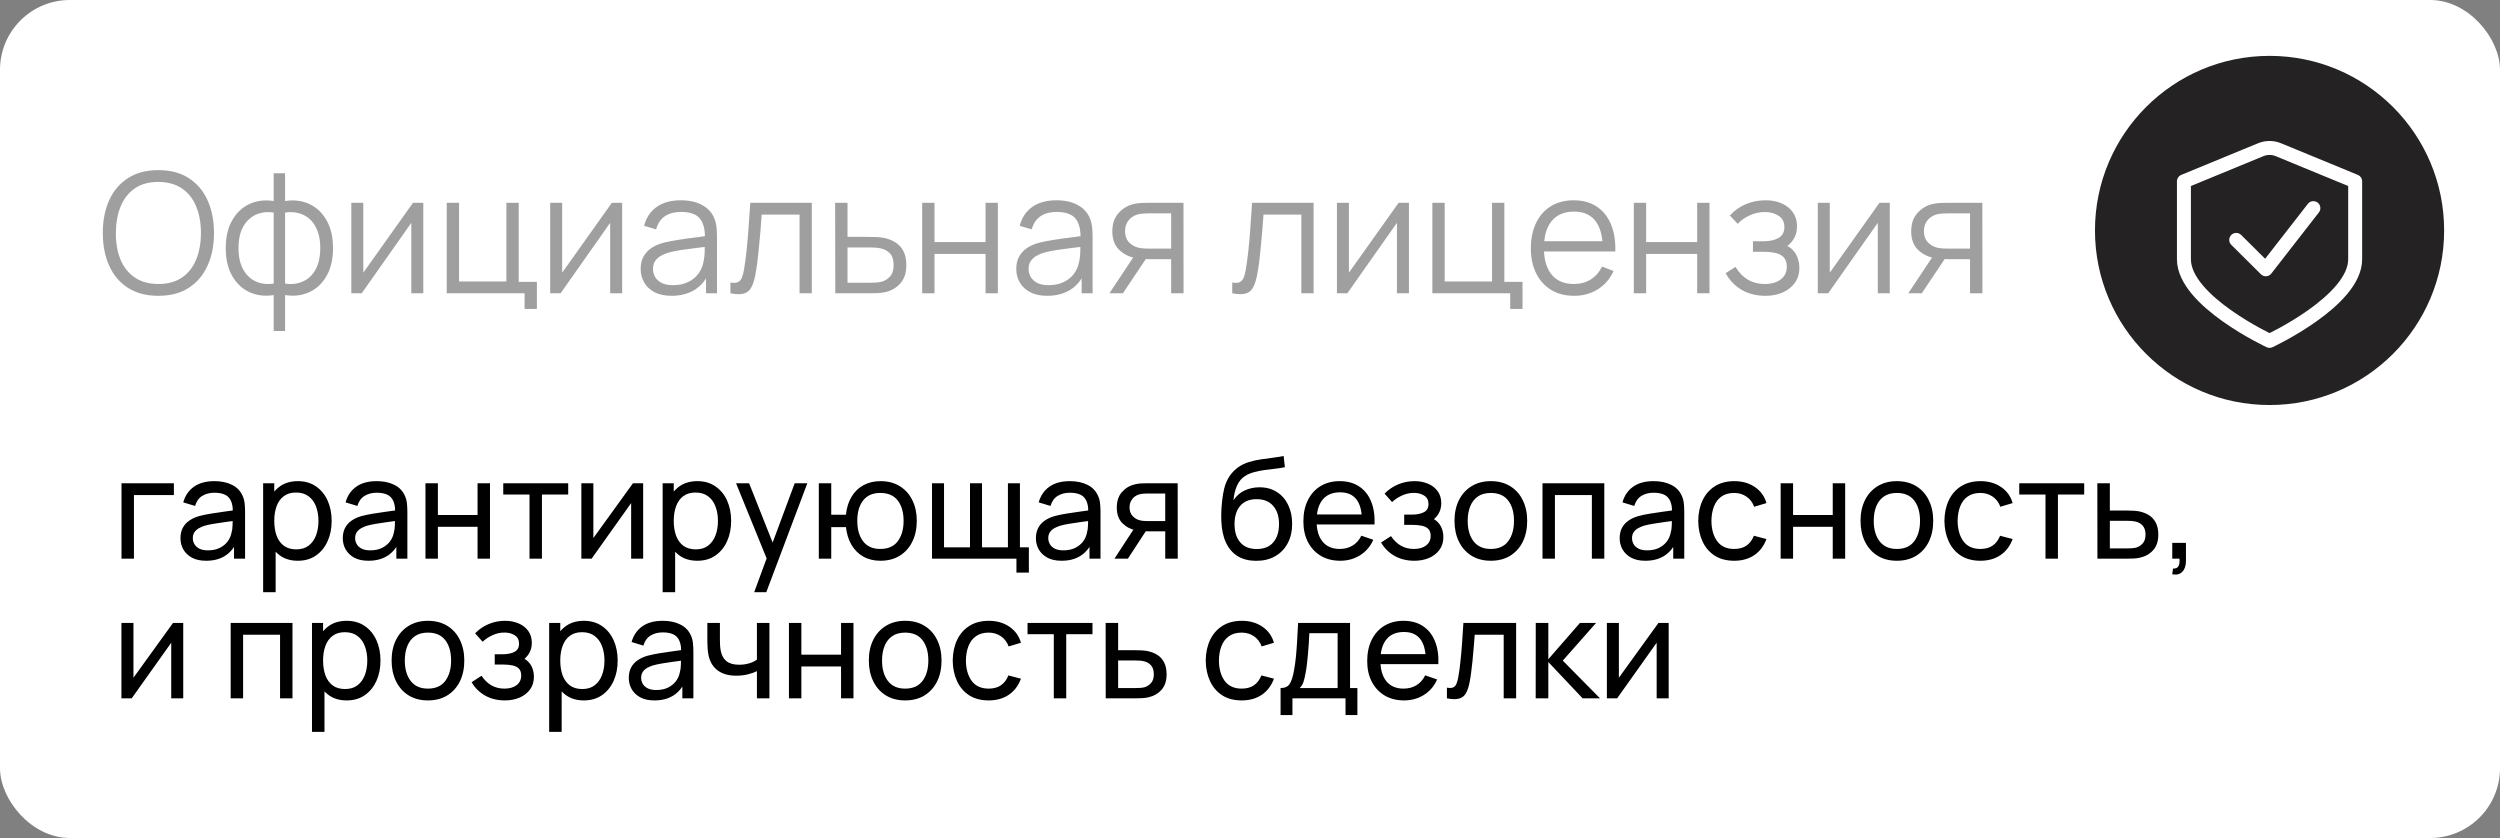
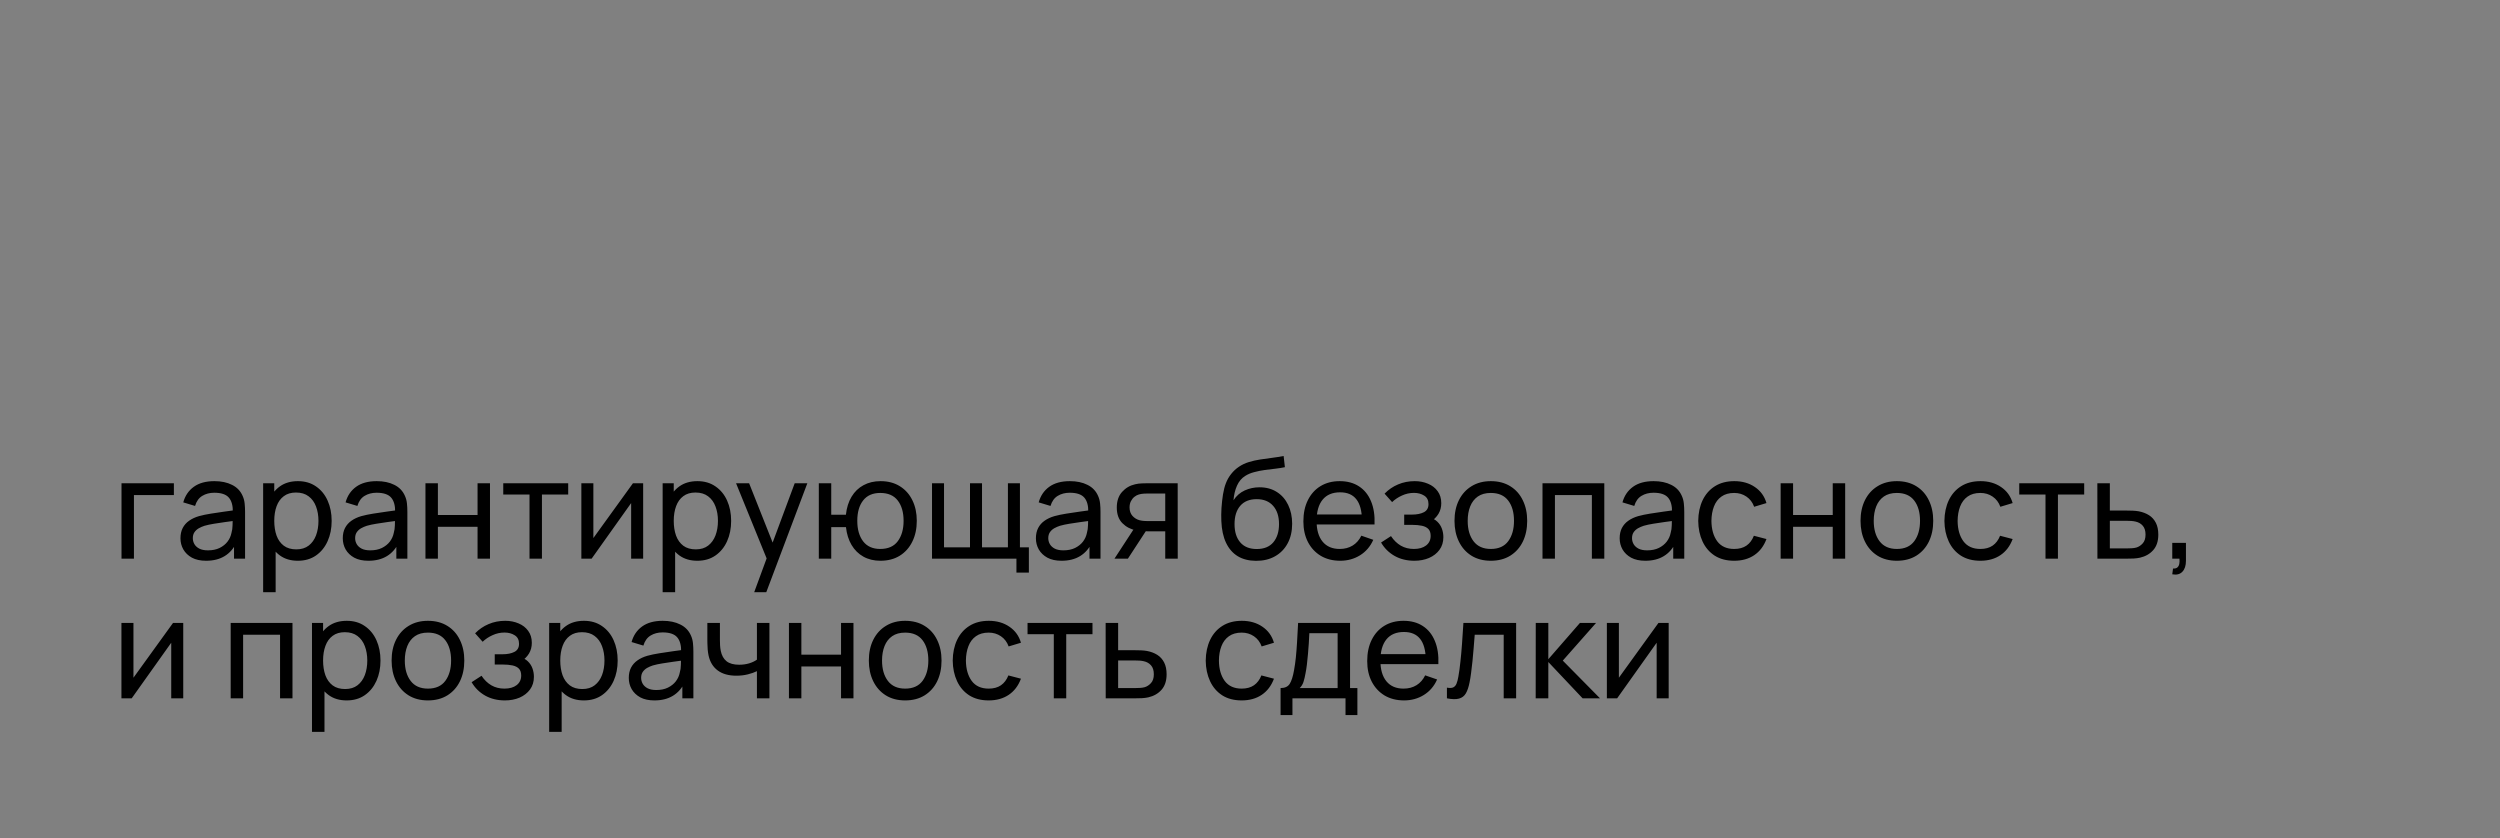
<svg xmlns="http://www.w3.org/2000/svg" width="179" height="60" viewBox="0 0 179 60" fill="none">
  <rect x="0" y="0" width="179" height="60" fill="#808080" stroke="none" />
-   <rect width="179" height="60" rx="5" fill="white" />
-   <path d="M11.338 21.18C10.478 21.18 9.752 20.99 9.16 20.61C8.568 20.226 8.12 19.696 7.816 19.02C7.512 18.344 7.36 17.564 7.36 16.68C7.36 15.796 7.512 15.016 7.816 14.34C8.12 13.664 8.568 13.136 9.16 12.756C9.752 12.372 10.478 12.18 11.338 12.18C12.202 12.18 12.928 12.372 13.516 12.756C14.108 13.136 14.556 13.664 14.86 14.34C15.168 15.016 15.322 15.796 15.322 16.68C15.322 17.564 15.168 18.344 14.86 19.02C14.556 19.696 14.108 20.226 13.516 20.61C12.928 20.99 12.202 21.18 11.338 21.18ZM11.338 20.334C12.014 20.334 12.578 20.18 13.03 19.872C13.482 19.564 13.82 19.136 14.044 18.588C14.272 18.036 14.386 17.4 14.386 16.68C14.386 15.96 14.272 15.326 14.044 14.778C13.82 14.23 13.482 13.802 13.03 13.494C12.578 13.186 12.014 13.03 11.338 13.026C10.662 13.026 10.1 13.18 9.652 13.488C9.204 13.796 8.866 14.226 8.638 14.778C8.414 15.326 8.3 15.96 8.296 16.68C8.292 17.4 8.402 18.034 8.626 18.582C8.854 19.126 9.194 19.554 9.646 19.866C10.098 20.174 10.662 20.33 11.338 20.334ZM19.596 23.7V21.126C18.964 21.226 18.388 21.158 17.868 20.922C17.348 20.682 16.934 20.294 16.626 19.758C16.318 19.222 16.164 18.558 16.164 17.766C16.164 16.974 16.318 16.31 16.626 15.774C16.934 15.234 17.348 14.844 17.868 14.604C18.388 14.364 18.964 14.294 19.596 14.394V12.408H20.412V14.394C21.044 14.294 21.62 14.364 22.14 14.604C22.66 14.844 23.074 15.234 23.382 15.774C23.69 16.31 23.844 16.974 23.844 17.766C23.844 18.558 23.69 19.222 23.382 19.758C23.074 20.294 22.66 20.682 22.14 20.922C21.62 21.158 21.044 21.226 20.412 21.126V23.7H19.596ZM19.596 20.304V15.222C19.272 15.166 18.96 15.176 18.66 15.252C18.36 15.324 18.09 15.466 17.85 15.678C17.61 15.886 17.42 16.164 17.28 16.512C17.144 16.856 17.076 17.274 17.076 17.766C17.076 18.258 17.146 18.678 17.286 19.026C17.426 19.37 17.616 19.646 17.856 19.854C18.096 20.062 18.366 20.202 18.666 20.274C18.966 20.346 19.276 20.356 19.596 20.304ZM20.412 20.304C20.732 20.356 21.042 20.346 21.342 20.274C21.642 20.202 21.912 20.064 22.152 19.86C22.392 19.652 22.582 19.376 22.722 19.032C22.862 18.684 22.932 18.262 22.932 17.766C22.932 17.27 22.862 16.85 22.722 16.506C22.586 16.158 22.398 15.88 22.158 15.672C21.918 15.464 21.648 15.324 21.348 15.252C21.048 15.176 20.736 15.166 20.412 15.222V20.304ZM30.308 14.52V21H29.45V15.954L25.898 21H25.154V14.52H26.012V19.524L29.57 14.52H30.308ZM37.56 22.122V21H31.986V14.52H32.868V20.154H36.258V14.52H37.14V20.184H38.442V22.122H37.56ZM44.547 14.52V21H43.689V15.954L40.137 21H39.393V14.52H40.251V19.524L43.809 14.52H44.547ZM48.085 21.18C47.597 21.18 47.187 21.092 46.855 20.916C46.527 20.74 46.281 20.506 46.117 20.214C45.953 19.922 45.871 19.604 45.871 19.26C45.871 18.908 45.941 18.608 46.081 18.36C46.225 18.108 46.419 17.902 46.663 17.742C46.911 17.582 47.197 17.46 47.521 17.376C47.849 17.296 48.211 17.226 48.607 17.166C49.007 17.102 49.397 17.048 49.777 17.004C50.161 16.956 50.497 16.91 50.785 16.866L50.473 17.058C50.485 16.418 50.361 15.944 50.101 15.636C49.841 15.328 49.389 15.174 48.745 15.174C48.301 15.174 47.925 15.274 47.617 15.474C47.313 15.674 47.099 15.99 46.975 16.422L46.117 16.17C46.265 15.59 46.563 15.14 47.011 14.82C47.459 14.5 48.041 14.34 48.757 14.34C49.349 14.34 49.851 14.452 50.263 14.676C50.679 14.896 50.973 15.216 51.145 15.636C51.225 15.824 51.277 16.034 51.301 16.266C51.325 16.498 51.337 16.734 51.337 16.974V21H50.551V19.374L50.779 19.47C50.559 20.026 50.217 20.45 49.753 20.742C49.289 21.034 48.733 21.18 48.085 21.18ZM48.187 20.418C48.599 20.418 48.959 20.344 49.267 20.196C49.575 20.048 49.823 19.846 50.011 19.59C50.199 19.33 50.321 19.038 50.377 18.714C50.425 18.506 50.451 18.278 50.455 18.03C50.459 17.778 50.461 17.59 50.461 17.466L50.797 17.64C50.497 17.68 50.171 17.72 49.819 17.76C49.471 17.8 49.127 17.846 48.787 17.898C48.451 17.95 48.147 18.012 47.875 18.084C47.691 18.136 47.513 18.21 47.341 18.306C47.169 18.398 47.027 18.522 46.915 18.678C46.807 18.834 46.753 19.028 46.753 19.26C46.753 19.448 46.799 19.63 46.891 19.806C46.987 19.982 47.139 20.128 47.347 20.244C47.559 20.36 47.839 20.418 48.187 20.418ZM52.299 21V20.226C52.539 20.27 52.721 20.26 52.845 20.196C52.973 20.128 53.067 20.016 53.127 19.86C53.187 19.7 53.237 19.502 53.277 19.266C53.341 18.874 53.399 18.442 53.451 17.97C53.503 17.498 53.549 16.978 53.589 16.41C53.633 15.838 53.677 15.208 53.721 14.52H58.125V21H57.249V15.366H54.537C54.509 15.79 54.477 16.212 54.441 16.632C54.405 17.052 54.367 17.456 54.327 17.844C54.291 18.228 54.251 18.582 54.207 18.906C54.163 19.23 54.117 19.51 54.069 19.746C53.997 20.102 53.901 20.386 53.781 20.598C53.665 20.81 53.491 20.95 53.259 21.018C53.027 21.086 52.707 21.08 52.299 21ZM59.807 21L59.795 14.52H60.683V16.962H62.201C62.389 16.962 62.573 16.966 62.753 16.974C62.937 16.982 63.099 16.998 63.239 17.022C63.559 17.082 63.843 17.188 64.091 17.34C64.343 17.492 64.539 17.702 64.679 17.97C64.823 18.238 64.895 18.574 64.895 18.978C64.895 19.534 64.751 19.972 64.463 20.292C64.179 20.612 63.819 20.82 63.383 20.916C63.219 20.952 63.041 20.976 62.849 20.988C62.657 20.996 62.467 21 62.279 21H59.807ZM60.683 20.244H62.243C62.379 20.244 62.531 20.24 62.699 20.232C62.867 20.224 63.015 20.202 63.143 20.166C63.355 20.106 63.547 19.986 63.719 19.806C63.895 19.622 63.983 19.346 63.983 18.978C63.983 18.614 63.899 18.34 63.731 18.156C63.563 17.968 63.339 17.844 63.059 17.784C62.935 17.756 62.801 17.738 62.657 17.73C62.513 17.722 62.375 17.718 62.243 17.718H60.683V20.244ZM66.029 21V14.52H66.911V17.334H70.565V14.52H71.447V21H70.565V18.18H66.911V21H66.029ZM74.979 21.18C74.491 21.18 74.081 21.092 73.749 20.916C73.421 20.74 73.175 20.506 73.011 20.214C72.847 19.922 72.765 19.604 72.765 19.26C72.765 18.908 72.835 18.608 72.975 18.36C73.119 18.108 73.313 17.902 73.557 17.742C73.805 17.582 74.091 17.46 74.415 17.376C74.743 17.296 75.105 17.226 75.501 17.166C75.901 17.102 76.291 17.048 76.671 17.004C77.055 16.956 77.391 16.91 77.679 16.866L77.367 17.058C77.379 16.418 77.255 15.944 76.995 15.636C76.735 15.328 76.283 15.174 75.639 15.174C75.195 15.174 74.819 15.274 74.511 15.474C74.207 15.674 73.993 15.99 73.869 16.422L73.011 16.17C73.159 15.59 73.457 15.14 73.905 14.82C74.353 14.5 74.935 14.34 75.651 14.34C76.243 14.34 76.745 14.452 77.157 14.676C77.573 14.896 77.867 15.216 78.039 15.636C78.119 15.824 78.171 16.034 78.195 16.266C78.219 16.498 78.231 16.734 78.231 16.974V21H77.445V19.374L77.673 19.47C77.453 20.026 77.111 20.45 76.647 20.742C76.183 21.034 75.627 21.18 74.979 21.18ZM75.081 20.418C75.493 20.418 75.853 20.344 76.161 20.196C76.469 20.048 76.717 19.846 76.905 19.59C77.093 19.33 77.215 19.038 77.271 18.714C77.319 18.506 77.345 18.278 77.349 18.03C77.353 17.778 77.355 17.59 77.355 17.466L77.691 17.64C77.391 17.68 77.065 17.72 76.713 17.76C76.365 17.8 76.021 17.846 75.681 17.898C75.345 17.95 75.041 18.012 74.769 18.084C74.585 18.136 74.407 18.21 74.235 18.306C74.063 18.398 73.921 18.522 73.809 18.678C73.701 18.834 73.647 19.028 73.647 19.26C73.647 19.448 73.693 19.63 73.785 19.806C73.881 19.982 74.033 20.128 74.241 20.244C74.453 20.36 74.733 20.418 75.081 20.418ZM83.855 21V18.558H82.343C82.167 18.558 81.985 18.552 81.797 18.54C81.613 18.524 81.441 18.502 81.281 18.474C80.825 18.386 80.437 18.186 80.117 17.874C79.801 17.558 79.643 17.122 79.643 16.566C79.643 16.022 79.791 15.586 80.087 15.258C80.383 14.926 80.741 14.71 81.161 14.61C81.353 14.566 81.547 14.54 81.743 14.532C81.943 14.524 82.115 14.52 82.259 14.52H84.737L84.743 21H83.855ZM79.433 21L81.239 18.282H82.217L80.399 21H79.433ZM82.295 17.802H83.855V15.276H82.295C82.199 15.276 82.065 15.28 81.893 15.288C81.721 15.296 81.559 15.322 81.407 15.366C81.275 15.406 81.143 15.476 81.011 15.576C80.883 15.672 80.775 15.802 80.687 15.966C80.599 16.126 80.555 16.322 80.555 16.554C80.555 16.878 80.643 17.138 80.819 17.334C80.999 17.526 81.223 17.658 81.491 17.73C81.635 17.762 81.779 17.782 81.923 17.79C82.067 17.798 82.191 17.802 82.295 17.802ZM88.228 21V20.226C88.468 20.27 88.65 20.26 88.774 20.196C88.902 20.128 88.996 20.016 89.056 19.86C89.116 19.7 89.166 19.502 89.206 19.266C89.27 18.874 89.328 18.442 89.38 17.97C89.432 17.498 89.478 16.978 89.518 16.41C89.562 15.838 89.606 15.208 89.65 14.52H94.054V21H93.178V15.366H90.466C90.438 15.79 90.406 16.212 90.37 16.632C90.334 17.052 90.296 17.456 90.256 17.844C90.22 18.228 90.18 18.582 90.136 18.906C90.092 19.23 90.046 19.51 89.998 19.746C89.926 20.102 89.83 20.386 89.71 20.598C89.594 20.81 89.42 20.95 89.188 21.018C88.956 21.086 88.636 21.08 88.228 21ZM100.879 14.52V21H100.021V15.954L96.469 21H95.725V14.52H96.583V19.524L100.141 14.52H100.879ZM108.131 22.122V21H102.557V14.52H103.439V20.154H106.829V14.52H107.711V20.184H109.013V22.122H108.131ZM112.711 21.18C112.079 21.18 111.531 21.04 111.067 20.76C110.607 20.48 110.249 20.086 109.993 19.578C109.737 19.07 109.609 18.474 109.609 17.79C109.609 17.082 109.735 16.47 109.987 15.954C110.239 15.438 110.593 15.04 111.049 14.76C111.509 14.48 112.051 14.34 112.675 14.34C113.315 14.34 113.861 14.488 114.313 14.784C114.765 15.076 115.107 15.496 115.339 16.044C115.571 16.592 115.677 17.246 115.657 18.006H114.757V17.694C114.741 16.854 114.559 16.22 114.211 15.792C113.867 15.364 113.363 15.15 112.699 15.15C112.003 15.15 111.469 15.376 111.097 15.828C110.729 16.28 110.545 16.924 110.545 17.76C110.545 18.576 110.729 19.21 111.097 19.662C111.469 20.11 111.995 20.334 112.675 20.334C113.139 20.334 113.543 20.228 113.887 20.016C114.235 19.8 114.509 19.49 114.709 19.086L115.531 19.404C115.275 19.968 114.897 20.406 114.397 20.718C113.901 21.026 113.339 21.18 112.711 21.18ZM110.233 18.006V17.268H115.183V18.006H110.233ZM116.982 21V14.52H117.864V17.334H121.518V14.52H122.4V21H121.518V18.18H117.864V21H116.982ZM126.412 21.18C125.76 21.18 125.19 21.038 124.702 20.754C124.218 20.466 123.836 20.068 123.556 19.56L124.264 19.11C124.5 19.51 124.794 19.814 125.146 20.022C125.498 20.23 125.902 20.334 126.358 20.334C126.834 20.334 127.216 20.224 127.504 20.004C127.792 19.784 127.936 19.482 127.936 19.098C127.936 18.834 127.874 18.624 127.75 18.468C127.63 18.312 127.446 18.2 127.198 18.132C126.954 18.064 126.648 18.03 126.28 18.03H125.512V17.274H126.268C126.716 17.274 127.076 17.194 127.348 17.034C127.624 16.87 127.762 16.614 127.762 16.266C127.762 15.898 127.624 15.626 127.348 15.45C127.076 15.27 126.75 15.18 126.37 15.18C125.986 15.18 125.622 15.26 125.278 15.42C124.938 15.576 124.652 15.778 124.42 16.026L123.856 15.432C124.18 15.076 124.558 14.806 124.99 14.622C125.426 14.434 125.908 14.34 126.436 14.34C126.852 14.34 127.228 14.414 127.564 14.562C127.904 14.706 128.172 14.918 128.368 15.198C128.568 15.478 128.668 15.814 128.668 16.206C128.668 16.574 128.578 16.892 128.398 17.16C128.222 17.428 127.972 17.65 127.648 17.826L127.6 17.496C127.88 17.548 128.112 17.66 128.296 17.832C128.48 18.004 128.616 18.21 128.704 18.45C128.792 18.69 128.836 18.934 128.836 19.182C128.836 19.594 128.728 19.95 128.512 20.25C128.3 20.546 128.01 20.776 127.642 20.94C127.278 21.1 126.868 21.18 126.412 21.18ZM135.308 14.52V21H134.45V15.954L130.898 21H130.154V14.52H131.012V19.524L134.57 14.52H135.308ZM141.054 21V18.558H139.542C139.366 18.558 139.184 18.552 138.996 18.54C138.812 18.524 138.64 18.502 138.48 18.474C138.024 18.386 137.636 18.186 137.316 17.874C137 17.558 136.842 17.122 136.842 16.566C136.842 16.022 136.99 15.586 137.286 15.258C137.582 14.926 137.94 14.71 138.36 14.61C138.552 14.566 138.746 14.54 138.942 14.532C139.142 14.524 139.314 14.52 139.458 14.52H141.936L141.942 21H141.054ZM136.632 21L138.438 18.282H139.416L137.598 21H136.632ZM139.494 17.802H141.054V15.276H139.494C139.398 15.276 139.264 15.28 139.092 15.288C138.92 15.296 138.758 15.322 138.606 15.366C138.474 15.406 138.342 15.476 138.21 15.576C138.082 15.672 137.974 15.802 137.886 15.966C137.798 16.126 137.754 16.322 137.754 16.554C137.754 16.878 137.842 17.138 138.018 17.334C138.198 17.526 138.422 17.658 138.69 17.73C138.834 17.762 138.978 17.782 139.122 17.79C139.266 17.798 139.39 17.802 139.494 17.802Z" fill="#9F9F9F" />
-   <path d="M162.5 29C169.404 29 175 23.404 175 16.5C175 9.596 169.404 4 162.5 4C155.596 4 150 9.596 150 16.5C150 23.404 155.596 29 162.5 29Z" fill="#242222" />
-   <path d="M161.862 10.721L156.369 12.984V18.562C156.369 21.552 162.5 24.406 162.5 24.406C162.5 24.406 168.63 21.552 168.63 18.562V12.984L163.137 10.721C162.935 10.637 162.719 10.594 162.5 10.594C162.281 10.594 162.064 10.637 161.862 10.721Z" stroke="white" stroke-linecap="round" stroke-linejoin="round" />
-   <path d="M160.113 17.176L162.231 19.28L165.638 14.902" stroke="white" stroke-linecap="round" stroke-linejoin="round" />
  <path d="M8.7 40V34.6H12.45V35.445H9.59V40H8.7ZM14.757 40.15C14.353 40.15 14.015 40.077 13.742 39.93C13.472 39.78 13.267 39.583 13.127 39.34C12.99 39.097 12.921 38.83 12.921 38.54C12.921 38.257 12.975 38.012 13.082 37.805C13.191 37.595 13.345 37.422 13.541 37.285C13.738 37.145 13.973 37.035 14.246 36.955C14.503 36.885 14.79 36.825 15.107 36.775C15.427 36.722 15.75 36.673 16.076 36.63C16.403 36.587 16.708 36.545 16.991 36.505L16.672 36.69C16.681 36.21 16.585 35.855 16.381 35.625C16.181 35.395 15.835 35.28 15.341 35.28C15.015 35.28 14.728 35.355 14.482 35.505C14.238 35.652 14.066 35.892 13.966 36.225L13.121 35.97C13.252 35.497 13.503 35.125 13.877 34.855C14.25 34.585 14.742 34.45 15.351 34.45C15.841 34.45 16.262 34.538 16.611 34.715C16.965 34.888 17.218 35.152 17.372 35.505C17.448 35.672 17.497 35.853 17.517 36.05C17.537 36.243 17.547 36.447 17.547 36.66V40H16.756V38.705L16.942 38.825C16.738 39.262 16.453 39.592 16.087 39.815C15.723 40.038 15.28 40.15 14.757 40.15ZM14.892 39.405C15.211 39.405 15.488 39.348 15.722 39.235C15.958 39.118 16.148 38.967 16.291 38.78C16.435 38.59 16.528 38.383 16.572 38.16C16.622 37.993 16.648 37.808 16.651 37.605C16.658 37.398 16.662 37.24 16.662 37.13L16.971 37.265C16.681 37.305 16.396 37.343 16.116 37.38C15.836 37.417 15.572 37.457 15.322 37.5C15.072 37.54 14.847 37.588 14.646 37.645C14.5 37.692 14.361 37.752 14.232 37.825C14.105 37.898 14.002 37.993 13.921 38.11C13.845 38.223 13.806 38.365 13.806 38.535C13.806 38.682 13.843 38.822 13.916 38.955C13.993 39.088 14.11 39.197 14.267 39.28C14.427 39.363 14.635 39.405 14.892 39.405ZM21.326 40.15C20.82 40.15 20.393 40.025 20.047 39.775C19.7 39.522 19.436 39.18 19.256 38.75C19.08 38.317 18.991 37.832 18.991 37.295C18.991 36.752 19.08 36.265 19.256 35.835C19.436 35.405 19.7 35.067 20.047 34.82C20.396 34.573 20.825 34.45 21.331 34.45C21.831 34.45 22.262 34.575 22.622 34.825C22.985 35.072 23.263 35.41 23.456 35.84C23.65 36.27 23.747 36.755 23.747 37.295C23.747 37.835 23.65 38.32 23.456 38.75C23.263 39.18 22.985 39.522 22.622 39.775C22.262 40.025 21.83 40.15 21.326 40.15ZM18.841 42.4V34.6H19.637V38.575H19.736V42.4H18.841ZM21.216 39.335C21.573 39.335 21.868 39.245 22.102 39.065C22.335 38.885 22.51 38.642 22.627 38.335C22.743 38.025 22.802 37.678 22.802 37.295C22.802 36.915 22.743 36.572 22.627 36.265C22.513 35.958 22.337 35.715 22.096 35.535C21.86 35.355 21.558 35.265 21.192 35.265C20.841 35.265 20.552 35.352 20.322 35.525C20.091 35.695 19.92 35.933 19.806 36.24C19.693 36.543 19.637 36.895 19.637 37.295C19.637 37.688 19.692 38.04 19.802 38.35C19.915 38.657 20.088 38.898 20.322 39.075C20.555 39.248 20.853 39.335 21.216 39.335ZM26.378 40.15C25.974 40.15 25.636 40.077 25.363 39.93C25.093 39.78 24.888 39.583 24.748 39.34C24.611 39.097 24.543 38.83 24.543 38.54C24.543 38.257 24.596 38.012 24.703 37.805C24.813 37.595 24.966 37.422 25.163 37.285C25.359 37.145 25.594 37.035 25.868 36.955C26.124 36.885 26.411 36.825 26.728 36.775C27.048 36.722 27.371 36.673 27.698 36.63C28.024 36.587 28.329 36.545 28.613 36.505L28.293 36.69C28.303 36.21 28.206 35.855 28.003 35.625C27.803 35.395 27.456 35.28 26.963 35.28C26.636 35.28 26.349 35.355 26.103 35.505C25.859 35.652 25.688 35.892 25.588 36.225L24.743 35.97C24.873 35.497 25.124 35.125 25.498 34.855C25.871 34.585 26.363 34.45 26.973 34.45C27.463 34.45 27.883 34.538 28.233 34.715C28.586 34.888 28.839 35.152 28.993 35.505C29.069 35.672 29.118 35.853 29.138 36.05C29.158 36.243 29.168 36.447 29.168 36.66V40H28.378V38.705L28.563 38.825C28.359 39.262 28.074 39.592 27.708 39.815C27.344 40.038 26.901 40.15 26.378 40.15ZM26.513 39.405C26.833 39.405 27.109 39.348 27.343 39.235C27.579 39.118 27.769 38.967 27.913 38.78C28.056 38.59 28.149 38.383 28.193 38.16C28.243 37.993 28.269 37.808 28.273 37.605C28.279 37.398 28.283 37.24 28.283 37.13L28.593 37.265C28.303 37.305 28.018 37.343 27.738 37.38C27.458 37.417 27.193 37.457 26.943 37.5C26.693 37.54 26.468 37.588 26.268 37.645C26.121 37.692 25.983 37.752 25.853 37.825C25.726 37.898 25.623 37.993 25.543 38.11C25.466 38.223 25.428 38.365 25.428 38.535C25.428 38.682 25.464 38.822 25.538 38.955C25.614 39.088 25.731 39.197 25.888 39.28C26.048 39.363 26.256 39.405 26.513 39.405ZM30.463 40V34.6H31.353V36.875H34.193V34.6H35.083V40H34.193V37.72H31.353V40H30.463ZM37.913 40V35.41H36.033V34.6H40.683V35.41H38.803V40H37.913ZM46.05 34.6V40H45.19V36.02L42.36 40H41.625V34.6H42.485V38.525L45.32 34.6H46.05ZM49.93 40.15C49.423 40.15 48.997 40.025 48.65 39.775C48.303 39.522 48.04 39.18 47.86 38.75C47.683 38.317 47.595 37.832 47.595 37.295C47.595 36.752 47.683 36.265 47.86 35.835C48.04 35.405 48.303 35.067 48.65 34.82C49 34.573 49.428 34.45 49.935 34.45C50.435 34.45 50.865 34.575 51.225 34.825C51.588 35.072 51.867 35.41 52.06 35.84C52.253 36.27 52.35 36.755 52.35 37.295C52.35 37.835 52.253 38.32 52.06 38.75C51.867 39.18 51.588 39.522 51.225 39.775C50.865 40.025 50.433 40.15 49.93 40.15ZM47.445 42.4V34.6H48.24V38.575H48.34V42.4H47.445ZM49.82 39.335C50.177 39.335 50.472 39.245 50.705 39.065C50.938 38.885 51.113 38.642 51.23 38.335C51.347 38.025 51.405 37.678 51.405 37.295C51.405 36.915 51.347 36.572 51.23 36.265C51.117 35.958 50.94 35.715 50.7 35.535C50.463 35.355 50.162 35.265 49.795 35.265C49.445 35.265 49.155 35.352 48.925 35.525C48.695 35.695 48.523 35.933 48.41 36.24C48.297 36.543 48.24 36.895 48.24 37.295C48.24 37.688 48.295 38.04 48.405 38.35C48.518 38.657 48.692 38.898 48.925 39.075C49.158 39.248 49.457 39.335 49.82 39.335ZM54.001 42.4L55.046 39.56L55.061 40.4L52.701 34.6H53.636L55.486 39.265H55.166L56.901 34.6H57.806L54.866 42.4H54.001ZM63.037 40.15C62.577 40.15 62.17 40.052 61.817 39.855C61.467 39.658 61.185 39.38 60.972 39.02C60.758 38.66 60.625 38.235 60.572 37.745H59.517V40H58.627V34.6H59.517V36.855H60.567C60.62 36.355 60.755 35.925 60.972 35.565C61.188 35.205 61.473 34.93 61.827 34.74C62.18 34.547 62.587 34.45 63.047 34.45C63.583 34.45 64.045 34.572 64.432 34.815C64.822 35.058 65.12 35.393 65.327 35.82C65.537 36.247 65.642 36.737 65.642 37.29C65.642 37.853 65.535 38.35 65.322 38.78C65.112 39.21 64.812 39.547 64.422 39.79C64.035 40.03 63.573 40.15 63.037 40.15ZM63.022 39.305C63.588 39.305 64.008 39.12 64.282 38.75C64.558 38.377 64.697 37.892 64.697 37.295C64.697 36.682 64.557 36.195 64.277 35.835C64 35.475 63.583 35.295 63.027 35.295C62.49 35.295 62.082 35.473 61.802 35.83C61.522 36.187 61.382 36.673 61.382 37.29C61.382 37.9 61.52 38.388 61.797 38.755C62.077 39.122 62.485 39.305 63.022 39.305ZM72.777 41V40H66.732V34.6H67.592V39.19H69.452V34.6H70.312V39.19H72.167V34.6H73.027V39.19H73.667V41H72.777ZM76.007 40.15C75.603 40.15 75.265 40.077 74.992 39.93C74.722 39.78 74.516 39.583 74.376 39.34C74.24 39.097 74.171 38.83 74.171 38.54C74.171 38.257 74.225 38.012 74.332 37.805C74.442 37.595 74.595 37.422 74.791 37.285C74.988 37.145 75.223 37.035 75.496 36.955C75.753 36.885 76.04 36.825 76.356 36.775C76.677 36.722 77 36.673 77.326 36.63C77.653 36.587 77.958 36.545 78.242 36.505L77.921 36.69C77.931 36.21 77.835 35.855 77.632 35.625C77.431 35.395 77.085 35.28 76.591 35.28C76.265 35.28 75.978 35.355 75.731 35.505C75.488 35.652 75.317 35.892 75.216 36.225L74.371 35.97C74.501 35.497 74.753 35.125 75.126 34.855C75.5 34.585 75.992 34.45 76.602 34.45C77.091 34.45 77.511 34.538 77.862 34.715C78.215 34.888 78.468 35.152 78.621 35.505C78.698 35.672 78.746 35.853 78.766 36.05C78.787 36.243 78.796 36.447 78.796 36.66V40H78.007V38.705L78.192 38.825C77.988 39.262 77.703 39.592 77.337 39.815C76.973 40.038 76.53 40.15 76.007 40.15ZM76.141 39.405C76.462 39.405 76.738 39.348 76.972 39.235C77.208 39.118 77.398 38.967 77.541 38.78C77.685 38.59 77.778 38.383 77.822 38.16C77.871 37.993 77.898 37.808 77.901 37.605C77.908 37.398 77.912 37.24 77.912 37.13L78.222 37.265C77.931 37.305 77.647 37.343 77.367 37.38C77.087 37.417 76.822 37.457 76.572 37.5C76.322 37.54 76.097 37.588 75.897 37.645C75.75 37.692 75.612 37.752 75.481 37.825C75.355 37.898 75.251 37.993 75.171 38.11C75.095 38.223 75.056 38.365 75.056 38.535C75.056 38.682 75.093 38.822 75.166 38.955C75.243 39.088 75.36 39.197 75.516 39.28C75.677 39.363 75.885 39.405 76.141 39.405ZM83.431 40V38.045H82.266C82.13 38.045 81.978 38.04 81.811 38.03C81.648 38.017 81.495 37.998 81.352 37.975C80.962 37.902 80.632 37.73 80.362 37.46C80.095 37.19 79.962 36.817 79.962 36.34C79.962 35.877 80.087 35.505 80.337 35.225C80.59 34.942 80.901 34.758 81.272 34.675C81.438 34.635 81.606 34.613 81.776 34.61C81.95 34.603 82.097 34.6 82.216 34.6H84.322L84.326 40H83.431ZM79.796 40L81.231 37.8H82.192L80.757 40H79.796ZM82.201 37.31H83.431V35.335H82.201C82.125 35.335 82.023 35.338 81.897 35.345C81.773 35.352 81.655 35.372 81.541 35.405C81.435 35.435 81.33 35.49 81.227 35.57C81.126 35.65 81.043 35.753 80.977 35.88C80.91 36.007 80.876 36.157 80.876 36.33C80.876 36.58 80.947 36.783 81.087 36.94C81.227 37.093 81.397 37.197 81.597 37.25C81.707 37.277 81.815 37.293 81.921 37.3C82.031 37.307 82.125 37.31 82.201 37.31ZM89.928 40.155C89.418 40.152 88.983 40.042 88.623 39.825C88.263 39.605 87.983 39.283 87.783 38.86C87.583 38.437 87.472 37.918 87.448 37.305C87.435 37.022 87.438 36.71 87.458 36.37C87.481 36.03 87.518 35.703 87.568 35.39C87.621 35.077 87.688 34.818 87.768 34.615C87.858 34.372 87.985 34.147 88.148 33.94C88.315 33.73 88.501 33.557 88.708 33.42C88.918 33.277 89.153 33.165 89.413 33.085C89.673 33.005 89.945 32.943 90.228 32.9C90.515 32.853 90.802 32.813 91.088 32.78C91.375 32.743 91.648 32.7 91.908 32.65L91.998 33.45C91.815 33.49 91.598 33.525 91.348 33.555C91.098 33.582 90.838 33.613 90.568 33.65C90.302 33.687 90.045 33.738 89.798 33.805C89.555 33.868 89.345 33.957 89.168 34.07C88.908 34.227 88.708 34.462 88.568 34.775C88.431 35.085 88.348 35.433 88.318 35.82C88.525 35.5 88.793 35.265 89.123 35.115C89.453 34.965 89.805 34.89 90.178 34.89C90.662 34.89 91.078 35.003 91.428 35.23C91.778 35.453 92.046 35.762 92.233 36.155C92.423 36.548 92.518 36.997 92.518 37.5C92.518 38.033 92.412 38.5 92.198 38.9C91.985 39.3 91.683 39.61 91.293 39.83C90.906 40.05 90.451 40.158 89.928 40.155ZM89.983 39.31C90.507 39.31 90.903 39.148 91.173 38.825C91.443 38.498 91.578 38.065 91.578 37.525C91.578 36.972 91.438 36.537 91.158 36.22C90.878 35.9 90.485 35.74 89.978 35.74C89.465 35.74 89.072 35.9 88.798 36.22C88.528 36.537 88.393 36.972 88.393 37.525C88.393 38.082 88.53 38.518 88.803 38.835C89.076 39.152 89.47 39.31 89.983 39.31ZM95.962 40.15C95.432 40.15 94.969 40.033 94.572 39.8C94.178 39.563 93.872 39.235 93.652 38.815C93.432 38.392 93.322 37.898 93.322 37.335C93.322 36.745 93.43 36.235 93.647 35.805C93.864 35.372 94.165 35.038 94.552 34.805C94.942 34.568 95.398 34.45 95.922 34.45C96.465 34.45 96.927 34.575 97.307 34.825C97.69 35.075 97.977 35.432 98.167 35.895C98.36 36.358 98.444 36.91 98.417 37.55H97.517V37.23C97.507 36.567 97.372 36.072 97.112 35.745C96.852 35.415 96.465 35.25 95.952 35.25C95.402 35.25 94.984 35.427 94.697 35.78C94.41 36.133 94.267 36.64 94.267 37.3C94.267 37.937 94.41 38.43 94.697 38.78C94.984 39.13 95.392 39.305 95.922 39.305C96.278 39.305 96.588 39.223 96.852 39.06C97.115 38.897 97.322 38.662 97.472 38.355L98.327 38.65C98.117 39.127 97.8 39.497 97.377 39.76C96.957 40.02 96.485 40.15 95.962 40.15ZM93.967 37.55V36.835H97.957V37.55H93.967ZM101.27 40.15C100.736 40.15 100.265 40.035 99.855 39.805C99.445 39.572 99.121 39.252 98.885 38.845L99.595 38.385C99.791 38.682 100.026 38.91 100.3 39.07C100.573 39.227 100.885 39.305 101.235 39.305C101.601 39.305 101.893 39.222 102.11 39.055C102.326 38.885 102.435 38.657 102.435 38.37C102.435 38.157 102.381 37.993 102.275 37.88C102.168 37.767 102.015 37.688 101.815 37.645C101.615 37.602 101.376 37.58 101.1 37.58H100.54V36.845H101.095C101.445 36.845 101.73 36.788 101.95 36.675C102.17 36.562 102.28 36.368 102.28 36.095C102.28 35.815 102.176 35.612 101.97 35.485C101.766 35.355 101.523 35.29 101.24 35.29C100.94 35.29 100.653 35.353 100.38 35.48C100.106 35.603 99.871 35.76 99.675 35.95L99.135 35.345C99.415 35.058 99.736 34.838 100.1 34.685C100.466 34.528 100.865 34.45 101.295 34.45C101.641 34.45 101.958 34.512 102.245 34.635C102.535 34.755 102.765 34.933 102.935 35.17C103.108 35.403 103.195 35.688 103.195 36.025C103.195 36.312 103.128 36.567 102.995 36.79C102.861 37.013 102.665 37.208 102.405 37.375L102.37 37.06C102.59 37.113 102.771 37.212 102.915 37.355C103.061 37.495 103.17 37.662 103.24 37.855C103.31 38.048 103.345 38.25 103.345 38.46C103.345 38.813 103.251 39.117 103.065 39.37C102.881 39.62 102.633 39.813 102.32 39.95C102.006 40.083 101.656 40.15 101.27 40.15ZM106.742 40.15C106.206 40.15 105.742 40.028 105.352 39.785C104.966 39.542 104.667 39.205 104.457 38.775C104.247 38.345 104.142 37.852 104.142 37.295C104.142 36.728 104.249 36.232 104.462 35.805C104.676 35.378 104.977 35.047 105.367 34.81C105.757 34.57 106.216 34.45 106.742 34.45C107.282 34.45 107.747 34.572 108.137 34.815C108.527 35.055 108.826 35.39 109.032 35.82C109.242 36.247 109.347 36.738 109.347 37.295C109.347 37.858 109.242 38.355 109.032 38.785C108.822 39.212 108.522 39.547 108.132 39.79C107.742 40.03 107.279 40.15 106.742 40.15ZM106.742 39.305C107.302 39.305 107.719 39.118 107.992 38.745C108.266 38.372 108.402 37.888 108.402 37.295C108.402 36.685 108.264 36.2 107.987 35.84C107.711 35.477 107.296 35.295 106.742 35.295C106.366 35.295 106.056 35.38 105.812 35.55C105.569 35.72 105.387 35.955 105.267 36.255C105.147 36.555 105.087 36.902 105.087 37.295C105.087 37.902 105.227 38.388 105.507 38.755C105.787 39.122 106.199 39.305 106.742 39.305ZM110.443 40V34.6H114.868V40H113.978V35.445H111.333V40H110.443ZM117.803 40.15C117.4 40.15 117.062 40.077 116.788 39.93C116.518 39.78 116.313 39.583 116.173 39.34C116.037 39.097 115.968 38.83 115.968 38.54C115.968 38.257 116.022 38.012 116.128 37.805C116.238 37.595 116.392 37.422 116.588 37.285C116.785 37.145 117.02 37.035 117.293 36.955C117.55 36.885 117.837 36.825 118.153 36.775C118.473 36.722 118.797 36.673 119.123 36.63C119.45 36.587 119.755 36.545 120.038 36.505L119.718 36.69C119.728 36.21 119.632 35.855 119.428 35.625C119.228 35.395 118.882 35.28 118.388 35.28C118.062 35.28 117.775 35.355 117.528 35.505C117.285 35.652 117.113 35.892 117.013 36.225L116.168 35.97C116.298 35.497 116.55 35.125 116.923 34.855C117.297 34.585 117.788 34.45 118.398 34.45C118.888 34.45 119.308 34.538 119.658 34.715C120.012 34.888 120.265 35.152 120.418 35.505C120.495 35.672 120.543 35.853 120.563 36.05C120.583 36.243 120.593 36.447 120.593 36.66V40H119.803V38.705L119.988 38.825C119.785 39.262 119.5 39.592 119.133 39.815C118.77 40.038 118.327 40.15 117.803 40.15ZM117.938 39.405C118.258 39.405 118.535 39.348 118.768 39.235C119.005 39.118 119.195 38.967 119.338 38.78C119.482 38.59 119.575 38.383 119.618 38.16C119.668 37.993 119.695 37.808 119.698 37.605C119.705 37.398 119.708 37.24 119.708 37.13L120.018 37.265C119.728 37.305 119.443 37.343 119.163 37.38C118.883 37.417 118.618 37.457 118.368 37.5C118.118 37.54 117.893 37.588 117.693 37.645C117.547 37.692 117.408 37.752 117.278 37.825C117.152 37.898 117.048 37.993 116.968 38.11C116.892 38.223 116.853 38.365 116.853 38.535C116.853 38.682 116.89 38.822 116.963 38.955C117.04 39.088 117.157 39.197 117.313 39.28C117.473 39.363 117.682 39.405 117.938 39.405ZM124.168 40.15C123.622 40.15 123.157 40.028 122.773 39.785C122.393 39.538 122.103 39.2 121.903 38.77C121.703 38.34 121.6 37.85 121.593 37.3C121.6 36.737 121.705 36.242 121.908 35.815C122.115 35.385 122.41 35.05 122.793 34.81C123.177 34.57 123.638 34.45 124.178 34.45C124.748 34.45 125.238 34.59 125.648 34.87C126.062 35.15 126.338 35.533 126.478 36.02L125.598 36.285C125.485 35.972 125.3 35.728 125.043 35.555C124.79 35.382 124.498 35.295 124.168 35.295C123.798 35.295 123.493 35.382 123.253 35.555C123.013 35.725 122.835 35.962 122.718 36.265C122.602 36.565 122.542 36.91 122.538 37.3C122.545 37.9 122.683 38.385 122.953 38.755C123.227 39.122 123.632 39.305 124.168 39.305C124.522 39.305 124.815 39.225 125.048 39.065C125.282 38.902 125.458 38.667 125.578 38.36L126.478 38.595C126.292 39.098 126 39.483 125.603 39.75C125.207 40.017 124.728 40.15 124.168 40.15ZM127.494 40V34.6H128.384V36.875H131.224V34.6H132.114V40H131.224V37.72H128.384V40H127.494ZM135.814 40.15C135.278 40.15 134.814 40.028 134.424 39.785C134.038 39.542 133.739 39.205 133.529 38.775C133.319 38.345 133.214 37.852 133.214 37.295C133.214 36.728 133.321 36.232 133.534 35.805C133.748 35.378 134.049 35.047 134.439 34.81C134.829 34.57 135.288 34.45 135.814 34.45C136.354 34.45 136.819 34.572 137.209 34.815C137.599 35.055 137.898 35.39 138.104 35.82C138.314 36.247 138.419 36.738 138.419 37.295C138.419 37.858 138.314 38.355 138.104 38.785C137.894 39.212 137.594 39.547 137.204 39.79C136.814 40.03 136.351 40.15 135.814 40.15ZM135.814 39.305C136.374 39.305 136.791 39.118 137.064 38.745C137.338 38.372 137.474 37.888 137.474 37.295C137.474 36.685 137.336 36.2 137.059 35.84C136.783 35.477 136.368 35.295 135.814 35.295C135.438 35.295 135.128 35.38 134.884 35.55C134.641 35.72 134.459 35.955 134.339 36.255C134.219 36.555 134.159 36.902 134.159 37.295C134.159 37.902 134.299 38.388 134.579 38.755C134.859 39.122 135.271 39.305 135.814 39.305ZM141.795 40.15C141.249 40.15 140.784 40.028 140.4 39.785C140.02 39.538 139.73 39.2 139.53 38.77C139.33 38.34 139.227 37.85 139.22 37.3C139.227 36.737 139.332 36.242 139.535 35.815C139.742 35.385 140.037 35.05 140.42 34.81C140.804 34.57 141.265 34.45 141.805 34.45C142.375 34.45 142.865 34.59 143.275 34.87C143.689 35.15 143.965 35.533 144.105 36.02L143.225 36.285C143.112 35.972 142.927 35.728 142.67 35.555C142.417 35.382 142.125 35.295 141.795 35.295C141.425 35.295 141.12 35.382 140.88 35.555C140.64 35.725 140.462 35.962 140.345 36.265C140.229 36.565 140.169 36.91 140.165 37.3C140.172 37.9 140.31 38.385 140.58 38.755C140.854 39.122 141.259 39.305 141.795 39.305C142.149 39.305 142.442 39.225 142.675 39.065C142.909 38.902 143.085 38.667 143.205 38.36L144.105 38.595C143.919 39.098 143.627 39.483 143.23 39.75C142.834 40.017 142.355 40.15 141.795 40.15ZM146.458 40V35.41H144.578V34.6H149.228V35.41H147.348V40H146.458ZM150.175 40L150.17 34.6H151.065V36.555H152.23C152.386 36.555 152.546 36.558 152.71 36.565C152.873 36.572 153.015 36.587 153.135 36.61C153.415 36.663 153.66 36.757 153.87 36.89C154.08 37.023 154.243 37.205 154.36 37.435C154.476 37.662 154.535 37.943 154.535 38.28C154.535 38.747 154.413 39.117 154.17 39.39C153.93 39.66 153.615 39.84 153.225 39.93C153.091 39.96 152.938 39.98 152.765 39.99C152.595 39.997 152.433 40 152.28 40H150.175ZM151.065 39.265H152.295C152.395 39.265 152.506 39.262 152.63 39.255C152.753 39.248 152.863 39.232 152.96 39.205C153.13 39.155 153.281 39.057 153.415 38.91C153.551 38.763 153.62 38.553 153.62 38.28C153.62 38.003 153.553 37.79 153.42 37.64C153.29 37.49 153.118 37.392 152.905 37.345C152.808 37.322 152.706 37.307 152.6 37.3C152.493 37.293 152.391 37.29 152.295 37.29H151.065V39.265ZM155.534 41.12L155.589 40.705C155.729 40.715 155.834 40.688 155.904 40.625C155.974 40.562 156.019 40.475 156.039 40.365C156.059 40.255 156.062 40.133 156.049 40H155.534V38.87H156.514V40.15C156.514 40.5 156.427 40.763 156.254 40.94C156.084 41.117 155.844 41.177 155.534 41.12ZM13.12 44.6V50H12.26V46.02L9.43 50H8.695V44.6H9.555V48.525L12.39 44.6H13.12ZM16.517 50V44.6H20.942V50H20.052V45.445H17.407V50H16.517ZM24.823 50.15C24.316 50.15 23.889 50.025 23.543 49.775C23.196 49.522 22.933 49.18 22.753 48.75C22.576 48.317 22.488 47.832 22.488 47.295C22.488 46.752 22.576 46.265 22.753 45.835C22.933 45.405 23.196 45.067 23.543 44.82C23.893 44.573 24.321 44.45 24.828 44.45C25.328 44.45 25.758 44.575 26.118 44.825C26.481 45.072 26.759 45.41 26.953 45.84C27.146 46.27 27.243 46.755 27.243 47.295C27.243 47.835 27.146 48.32 26.953 48.75C26.759 49.18 26.481 49.522 26.118 49.775C25.758 50.025 25.326 50.15 24.823 50.15ZM22.338 52.4V44.6H23.133V48.575H23.233V52.4H22.338ZM24.713 49.335C25.069 49.335 25.364 49.245 25.598 49.065C25.831 48.885 26.006 48.642 26.123 48.335C26.239 48.025 26.298 47.678 26.298 47.295C26.298 46.915 26.239 46.572 26.123 46.265C26.009 45.958 25.833 45.715 25.593 45.535C25.356 45.355 25.054 45.265 24.688 45.265C24.338 45.265 24.048 45.352 23.818 45.525C23.588 45.695 23.416 45.933 23.303 46.24C23.189 46.543 23.133 46.895 23.133 47.295C23.133 47.688 23.188 48.04 23.298 48.35C23.411 48.657 23.584 48.898 23.818 49.075C24.051 49.248 24.349 49.335 24.713 49.335ZM30.639 50.15C30.102 50.15 29.639 50.028 29.249 49.785C28.862 49.542 28.564 49.205 28.354 48.775C28.144 48.345 28.039 47.852 28.039 47.295C28.039 46.728 28.145 46.232 28.359 45.805C28.572 45.378 28.874 45.047 29.264 44.81C29.654 44.57 30.112 44.45 30.639 44.45C31.179 44.45 31.644 44.572 32.034 44.815C32.424 45.055 32.722 45.39 32.929 45.82C33.139 46.247 33.244 46.738 33.244 47.295C33.244 47.858 33.139 48.355 32.929 48.785C32.719 49.212 32.419 49.547 32.029 49.79C31.639 50.03 31.175 50.15 30.639 50.15ZM30.639 49.305C31.199 49.305 31.615 49.118 31.889 48.745C32.162 48.372 32.299 47.888 32.299 47.295C32.299 46.685 32.16 46.2 31.884 45.84C31.607 45.477 31.192 45.295 30.639 45.295C30.262 45.295 29.952 45.38 29.709 45.55C29.465 45.72 29.284 45.955 29.164 46.255C29.044 46.555 28.984 46.902 28.984 47.295C28.984 47.902 29.124 48.388 29.404 48.755C29.684 49.122 30.095 49.305 30.639 49.305ZM36.153 50.15C35.619 50.15 35.148 50.035 34.738 49.805C34.328 49.572 34.004 49.252 33.768 48.845L34.478 48.385C34.674 48.682 34.909 48.91 35.183 49.07C35.456 49.227 35.768 49.305 36.118 49.305C36.484 49.305 36.776 49.222 36.993 49.055C37.209 48.885 37.318 48.657 37.318 48.37C37.318 48.157 37.264 47.993 37.158 47.88C37.051 47.767 36.898 47.688 36.698 47.645C36.498 47.602 36.259 47.58 35.983 47.58H35.423V46.845H35.978C36.328 46.845 36.613 46.788 36.833 46.675C37.053 46.562 37.163 46.368 37.163 46.095C37.163 45.815 37.059 45.612 36.853 45.485C36.649 45.355 36.406 45.29 36.123 45.29C35.823 45.29 35.536 45.353 35.263 45.48C34.989 45.603 34.754 45.76 34.558 45.95L34.018 45.345C34.298 45.058 34.619 44.838 34.983 44.685C35.349 44.528 35.748 44.45 36.178 44.45C36.524 44.45 36.841 44.512 37.128 44.635C37.418 44.755 37.648 44.933 37.818 45.17C37.991 45.403 38.078 45.688 38.078 46.025C38.078 46.312 38.011 46.567 37.878 46.79C37.744 47.013 37.548 47.208 37.288 47.375L37.253 47.06C37.473 47.113 37.654 47.212 37.798 47.355C37.944 47.495 38.053 47.662 38.123 47.855C38.193 48.048 38.228 48.25 38.228 48.46C38.228 48.813 38.134 49.117 37.948 49.37C37.764 49.62 37.516 49.813 37.203 49.95C36.889 50.083 36.539 50.15 36.153 50.15ZM41.805 50.15C41.298 50.15 40.872 50.025 40.525 49.775C40.178 49.522 39.915 49.18 39.735 48.75C39.558 48.317 39.47 47.832 39.47 47.295C39.47 46.752 39.558 46.265 39.735 45.835C39.915 45.405 40.178 45.067 40.525 44.82C40.875 44.573 41.303 44.45 41.81 44.45C42.31 44.45 42.74 44.575 43.1 44.825C43.463 45.072 43.742 45.41 43.935 45.84C44.128 46.27 44.225 46.755 44.225 47.295C44.225 47.835 44.128 48.32 43.935 48.75C43.742 49.18 43.463 49.522 43.1 49.775C42.74 50.025 42.308 50.15 41.805 50.15ZM39.32 52.4V44.6H40.115V48.575H40.215V52.4H39.32ZM41.695 49.335C42.052 49.335 42.347 49.245 42.58 49.065C42.813 48.885 42.988 48.642 43.105 48.335C43.222 48.025 43.28 47.678 43.28 47.295C43.28 46.915 43.222 46.572 43.105 46.265C42.992 45.958 42.815 45.715 42.575 45.535C42.338 45.355 42.037 45.265 41.67 45.265C41.32 45.265 41.03 45.352 40.8 45.525C40.57 45.695 40.398 45.933 40.285 46.24C40.172 46.543 40.115 46.895 40.115 47.295C40.115 47.688 40.17 48.04 40.28 48.35C40.393 48.657 40.567 48.898 40.8 49.075C41.033 49.248 41.332 49.335 41.695 49.335ZM46.856 50.15C46.453 50.15 46.114 50.077 45.841 49.93C45.571 49.78 45.366 49.583 45.226 49.34C45.089 49.097 45.021 48.83 45.021 48.54C45.021 48.257 45.074 48.012 45.181 47.805C45.291 47.595 45.444 47.422 45.641 47.285C45.838 47.145 46.073 47.035 46.346 46.955C46.603 46.885 46.889 46.825 47.206 46.775C47.526 46.722 47.849 46.673 48.176 46.63C48.503 46.587 48.808 46.545 49.091 46.505L48.771 46.69C48.781 46.21 48.684 45.855 48.481 45.625C48.281 45.395 47.934 45.28 47.441 45.28C47.114 45.28 46.828 45.355 46.581 45.505C46.338 45.652 46.166 45.892 46.066 46.225L45.221 45.97C45.351 45.497 45.603 45.125 45.976 44.855C46.349 44.585 46.841 44.45 47.451 44.45C47.941 44.45 48.361 44.538 48.711 44.715C49.064 44.888 49.318 45.152 49.471 45.505C49.548 45.672 49.596 45.853 49.616 46.05C49.636 46.243 49.646 46.447 49.646 46.66V50H48.856V48.705L49.041 48.825C48.838 49.262 48.553 49.592 48.186 49.815C47.823 50.038 47.379 50.15 46.856 50.15ZM46.991 49.405C47.311 49.405 47.588 49.348 47.821 49.235C48.058 49.118 48.248 48.967 48.391 48.78C48.534 48.59 48.628 48.383 48.671 48.16C48.721 47.993 48.748 47.808 48.751 47.605C48.758 47.398 48.761 47.24 48.761 47.13L49.071 47.265C48.781 47.305 48.496 47.343 48.216 47.38C47.936 47.417 47.671 47.457 47.421 47.5C47.171 47.54 46.946 47.588 46.746 47.645C46.599 47.692 46.461 47.752 46.331 47.825C46.204 47.898 46.101 47.993 46.021 48.11C45.944 48.223 45.906 48.365 45.906 48.535C45.906 48.682 45.943 48.822 46.016 48.955C46.093 49.088 46.209 49.197 46.366 49.28C46.526 49.363 46.734 49.405 46.991 49.405ZM54.196 50V48.055C54.016 48.145 53.798 48.222 53.541 48.285C53.288 48.348 53.016 48.38 52.726 48.38C52.176 48.38 51.733 48.257 51.396 48.01C51.059 47.763 50.839 47.408 50.736 46.945C50.706 46.805 50.684 46.66 50.671 46.51C50.661 46.36 50.654 46.223 50.651 46.1C50.648 45.977 50.646 45.887 50.646 45.83V44.6H51.546V45.83C51.546 45.927 51.549 46.047 51.556 46.19C51.563 46.33 51.579 46.467 51.606 46.6C51.673 46.93 51.811 47.178 52.021 47.345C52.234 47.512 52.534 47.595 52.921 47.595C53.181 47.595 53.421 47.562 53.641 47.495C53.861 47.428 54.046 47.34 54.196 47.23V44.6H55.091V50H54.196ZM56.488 50V44.6H57.378V46.875H60.218V44.6H61.108V50H60.218V47.72H57.378V50H56.488ZM64.809 50.15C64.272 50.15 63.809 50.028 63.419 49.785C63.032 49.542 62.734 49.205 62.524 48.775C62.314 48.345 62.209 47.852 62.209 47.295C62.209 46.728 62.315 46.232 62.529 45.805C62.742 45.378 63.044 45.047 63.434 44.81C63.824 44.57 64.282 44.45 64.809 44.45C65.349 44.45 65.814 44.572 66.204 44.815C66.594 45.055 66.892 45.39 67.099 45.82C67.309 46.247 67.414 46.738 67.414 47.295C67.414 47.858 67.309 48.355 67.099 48.785C66.889 49.212 66.589 49.547 66.199 49.79C65.809 50.03 65.345 50.15 64.809 50.15ZM64.809 49.305C65.369 49.305 65.785 49.118 66.059 48.745C66.332 48.372 66.469 47.888 66.469 47.295C66.469 46.685 66.33 46.2 66.054 45.84C65.777 45.477 65.362 45.295 64.809 45.295C64.432 45.295 64.122 45.38 63.879 45.55C63.635 45.72 63.454 45.955 63.334 46.255C63.214 46.555 63.154 46.902 63.154 47.295C63.154 47.902 63.294 48.388 63.574 48.755C63.854 49.122 64.265 49.305 64.809 49.305ZM70.79 50.15C70.243 50.15 69.778 50.028 69.394 49.785C69.014 49.538 68.725 49.2 68.525 48.77C68.325 48.34 68.221 47.85 68.215 47.3C68.221 46.737 68.326 46.242 68.529 45.815C68.736 45.385 69.031 45.05 69.415 44.81C69.798 44.57 70.26 44.45 70.799 44.45C71.37 44.45 71.859 44.59 72.269 44.87C72.683 45.15 72.96 45.533 73.1 46.02L72.219 46.285C72.106 45.972 71.921 45.728 71.665 45.555C71.411 45.382 71.12 45.295 70.79 45.295C70.419 45.295 70.115 45.382 69.874 45.555C69.635 45.725 69.456 45.962 69.34 46.265C69.223 46.565 69.163 46.91 69.159 47.3C69.166 47.9 69.305 48.385 69.575 48.755C69.848 49.122 70.253 49.305 70.79 49.305C71.143 49.305 71.436 49.225 71.669 49.065C71.903 48.902 72.079 48.667 72.2 48.36L73.1 48.595C72.913 49.098 72.621 49.483 72.225 49.75C71.828 50.017 71.35 50.15 70.79 50.15ZM75.452 50V45.41H73.572V44.6H78.222V45.41H76.342V50H75.452ZM79.169 50L79.164 44.6H80.059V46.555H81.224C81.38 46.555 81.54 46.558 81.704 46.565C81.867 46.572 82.009 46.587 82.129 46.61C82.409 46.663 82.654 46.757 82.864 46.89C83.074 47.023 83.237 47.205 83.354 47.435C83.47 47.662 83.529 47.943 83.529 48.28C83.529 48.747 83.407 49.117 83.164 49.39C82.924 49.66 82.609 49.84 82.219 49.93C82.085 49.96 81.932 49.98 81.759 49.99C81.589 49.997 81.427 50 81.274 50H79.169ZM80.059 49.265H81.289C81.389 49.265 81.5 49.262 81.624 49.255C81.747 49.248 81.857 49.232 81.954 49.205C82.124 49.155 82.275 49.057 82.409 48.91C82.545 48.763 82.614 48.553 82.614 48.28C82.614 48.003 82.547 47.79 82.414 47.64C82.284 47.49 82.112 47.392 81.899 47.345C81.802 47.322 81.7 47.307 81.594 47.3C81.487 47.293 81.385 47.29 81.289 47.29H80.059V49.265ZM88.905 50.15C88.358 50.15 87.893 50.028 87.51 49.785C87.13 49.538 86.84 49.2 86.64 48.77C86.44 48.34 86.336 47.85 86.33 47.3C86.336 46.737 86.441 46.242 86.645 45.815C86.851 45.385 87.146 45.05 87.53 44.81C87.913 44.57 88.375 44.45 88.915 44.45C89.485 44.45 89.975 44.59 90.385 44.87C90.798 45.15 91.075 45.533 91.215 46.02L90.335 46.285C90.221 45.972 90.036 45.728 89.78 45.555C89.526 45.382 89.235 45.295 88.905 45.295C88.535 45.295 88.23 45.382 87.99 45.555C87.75 45.725 87.571 45.962 87.455 46.265C87.338 46.565 87.278 46.91 87.275 47.3C87.281 47.9 87.42 48.385 87.69 48.755C87.963 49.122 88.368 49.305 88.905 49.305C89.258 49.305 89.551 49.225 89.785 49.065C90.018 48.902 90.195 48.667 90.315 48.36L91.215 48.595C91.028 49.098 90.736 49.483 90.34 49.75C89.943 50.017 89.465 50.15 88.905 50.15ZM91.689 51.2V49.265C91.992 49.265 92.209 49.167 92.339 48.97C92.469 48.77 92.574 48.442 92.654 47.985C92.707 47.698 92.75 47.392 92.784 47.065C92.817 46.738 92.845 46.375 92.869 45.975C92.895 45.572 92.92 45.113 92.944 44.6H96.664V49.265H97.189V51.2H96.339V50H92.539V51.2H91.689ZM93.059 49.265H95.774V45.335H93.749C93.739 45.572 93.725 45.82 93.709 46.08C93.692 46.337 93.672 46.593 93.649 46.85C93.629 47.107 93.604 47.35 93.574 47.58C93.547 47.807 93.515 48.01 93.479 48.19C93.435 48.44 93.385 48.652 93.329 48.825C93.272 48.998 93.182 49.145 93.059 49.265ZM100.532 50.15C100.002 50.15 99.539 50.033 99.142 49.8C98.749 49.563 98.442 49.235 98.222 48.815C98.002 48.392 97.892 47.898 97.892 47.335C97.892 46.745 98.001 46.235 98.217 45.805C98.434 45.372 98.736 45.038 99.122 44.805C99.512 44.568 99.969 44.45 100.492 44.45C101.036 44.45 101.497 44.575 101.877 44.825C102.261 45.075 102.547 45.432 102.737 45.895C102.931 46.358 103.014 46.91 102.987 47.55H102.087V47.23C102.077 46.567 101.942 46.072 101.682 45.745C101.422 45.415 101.036 45.25 100.522 45.25C99.972 45.25 99.554 45.427 99.267 45.78C98.981 46.133 98.837 46.64 98.837 47.3C98.837 47.937 98.981 48.43 99.267 48.78C99.554 49.13 99.962 49.305 100.492 49.305C100.849 49.305 101.159 49.223 101.422 49.06C101.686 48.897 101.892 48.662 102.042 48.355L102.897 48.65C102.687 49.127 102.371 49.497 101.947 49.76C101.527 50.02 101.056 50.15 100.532 50.15ZM98.537 47.55V46.835H102.527V47.55H98.537ZM103.6 50V49.235C103.8 49.272 103.952 49.265 104.055 49.215C104.162 49.162 104.24 49.07 104.29 48.94C104.344 48.807 104.387 48.64 104.42 48.44C104.477 48.123 104.525 47.77 104.565 47.38C104.609 46.99 104.647 46.563 104.68 46.1C104.717 45.633 104.75 45.133 104.78 44.6H108.555V50H107.665V45.445H105.59C105.57 45.752 105.545 46.067 105.515 46.39C105.489 46.713 105.46 47.028 105.43 47.335C105.4 47.638 105.367 47.922 105.33 48.185C105.297 48.445 105.26 48.67 105.22 48.86C105.157 49.187 105.069 49.448 104.955 49.645C104.842 49.838 104.679 49.963 104.465 50.02C104.252 50.08 103.964 50.073 103.6 50ZM109.955 50L109.96 44.6H110.86V47.2L113.125 44.6H114.28L111.895 47.3L114.56 50H113.315L110.86 47.4V50H109.955ZM119.477 44.6V50H118.617V46.02L115.787 50H115.052V44.6H115.912V48.525L118.747 44.6H119.477Z" fill="black" />
</svg>